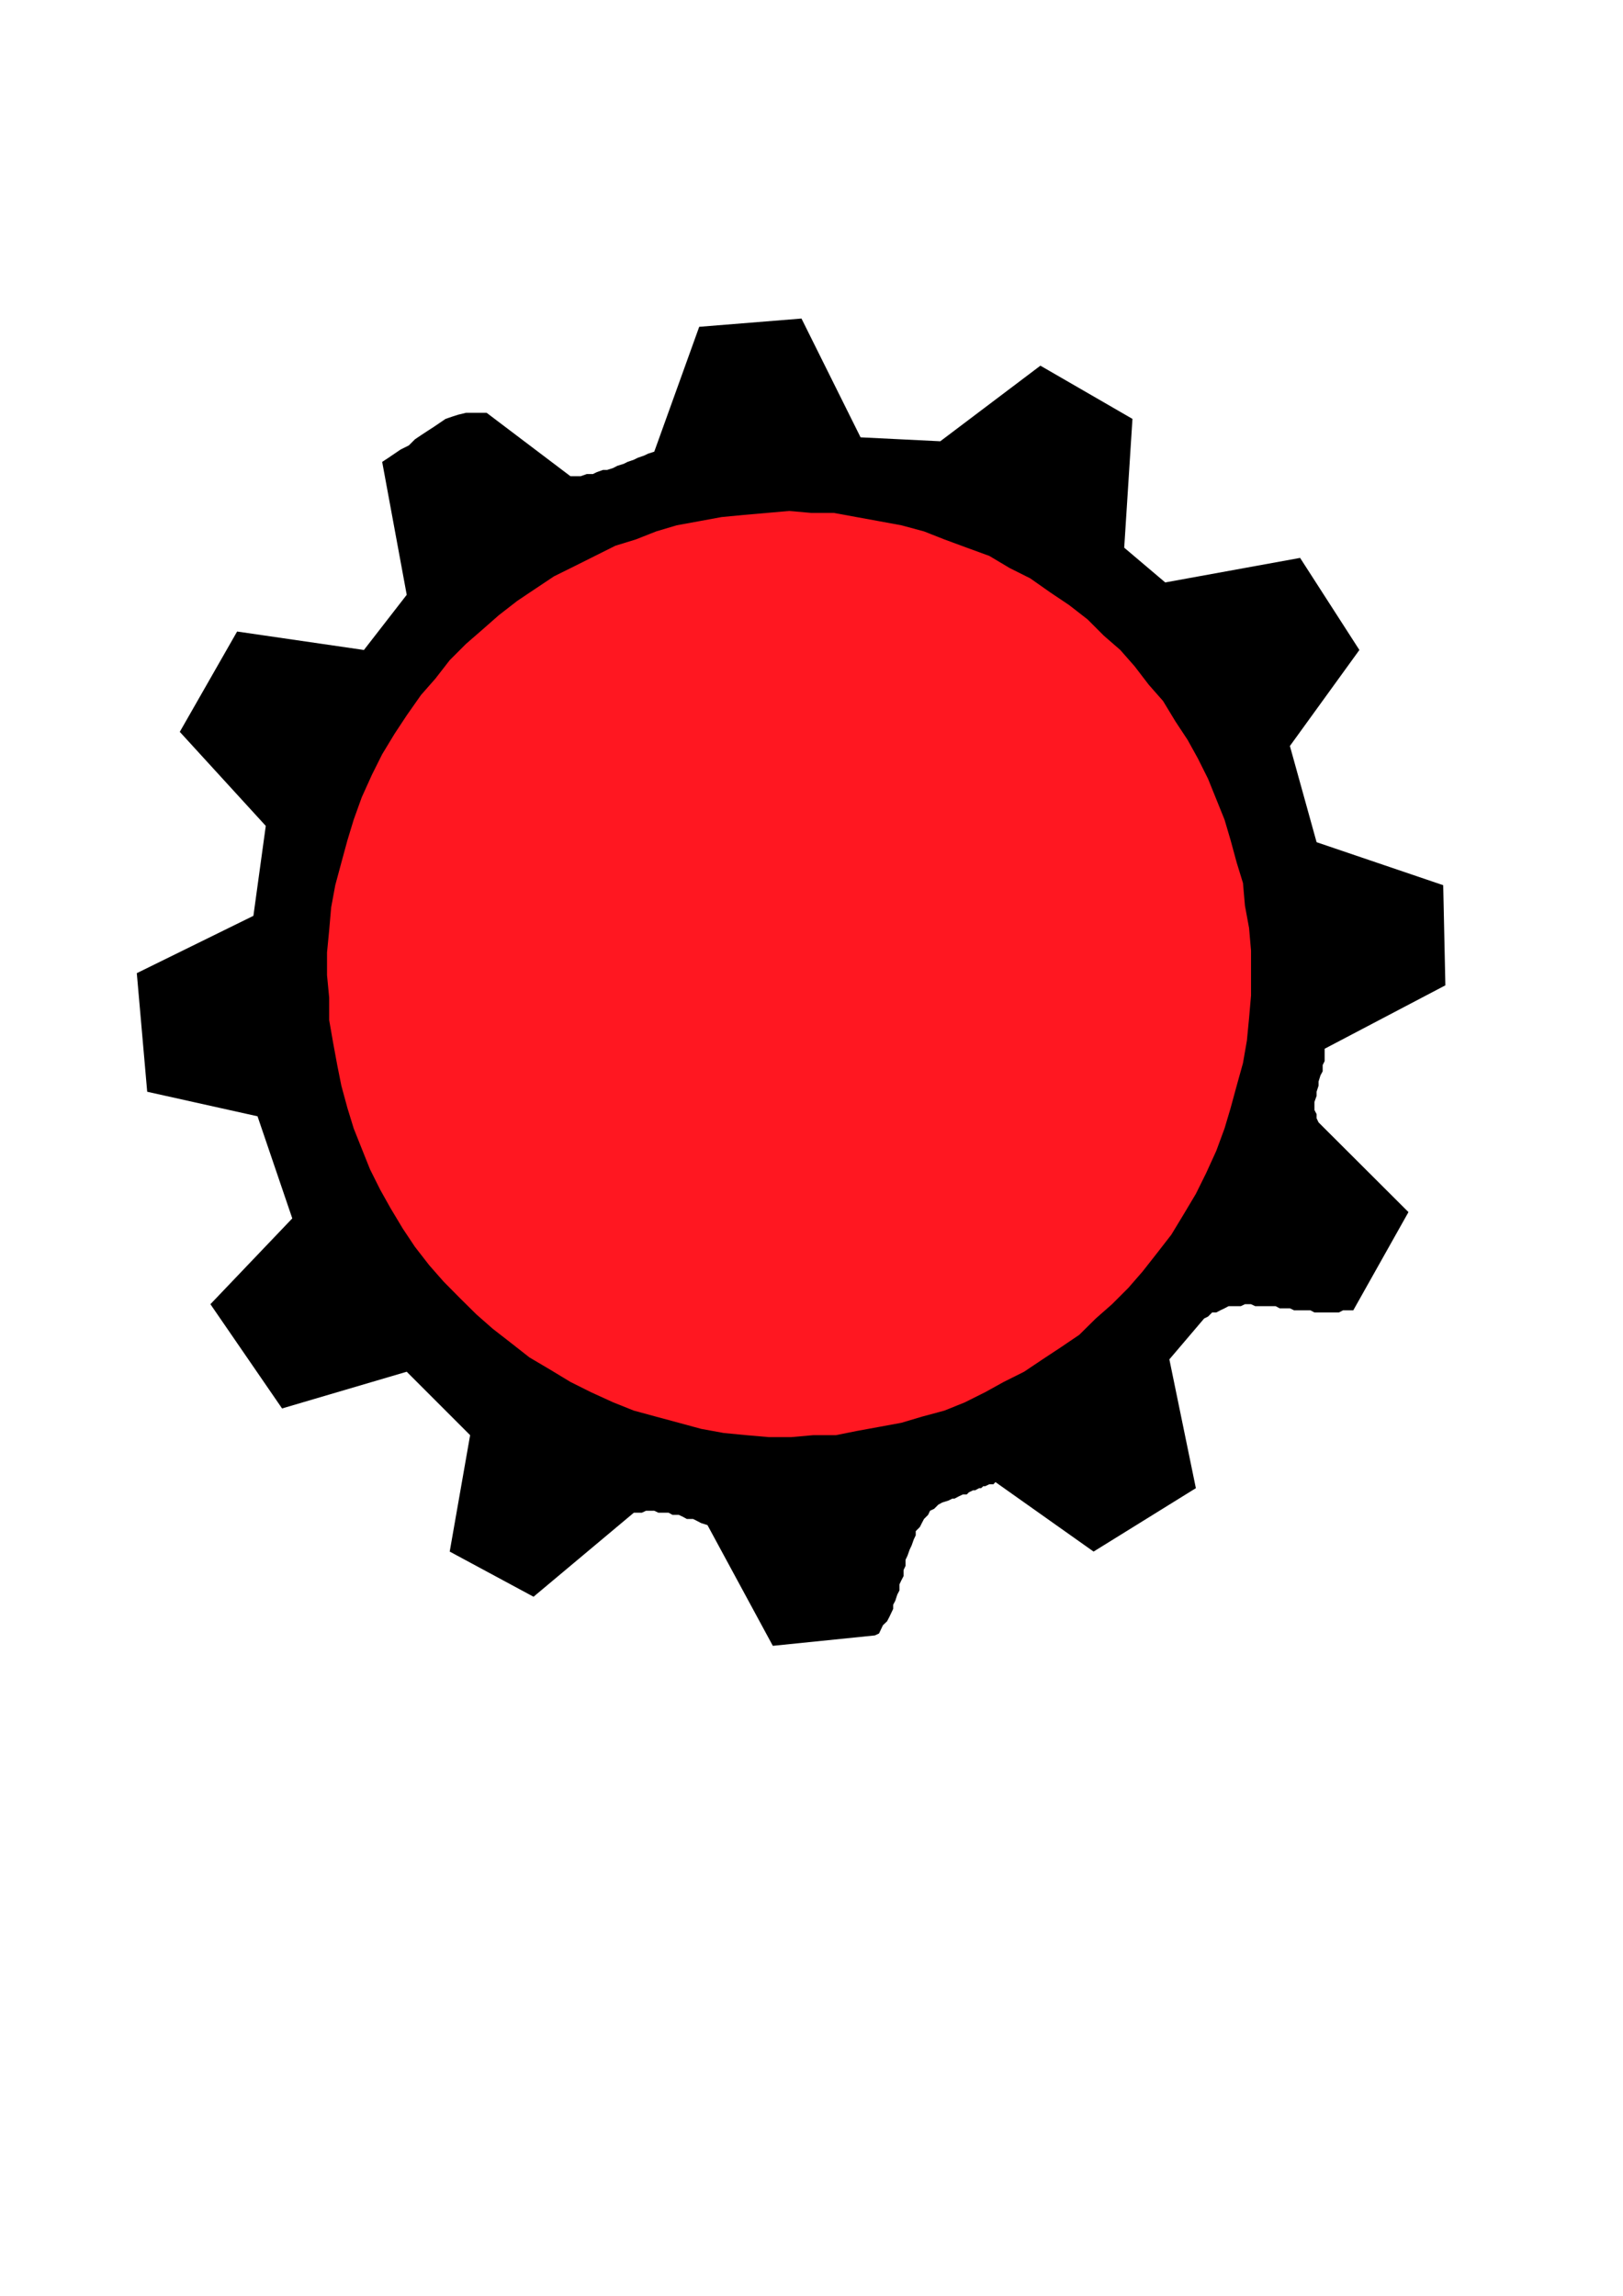
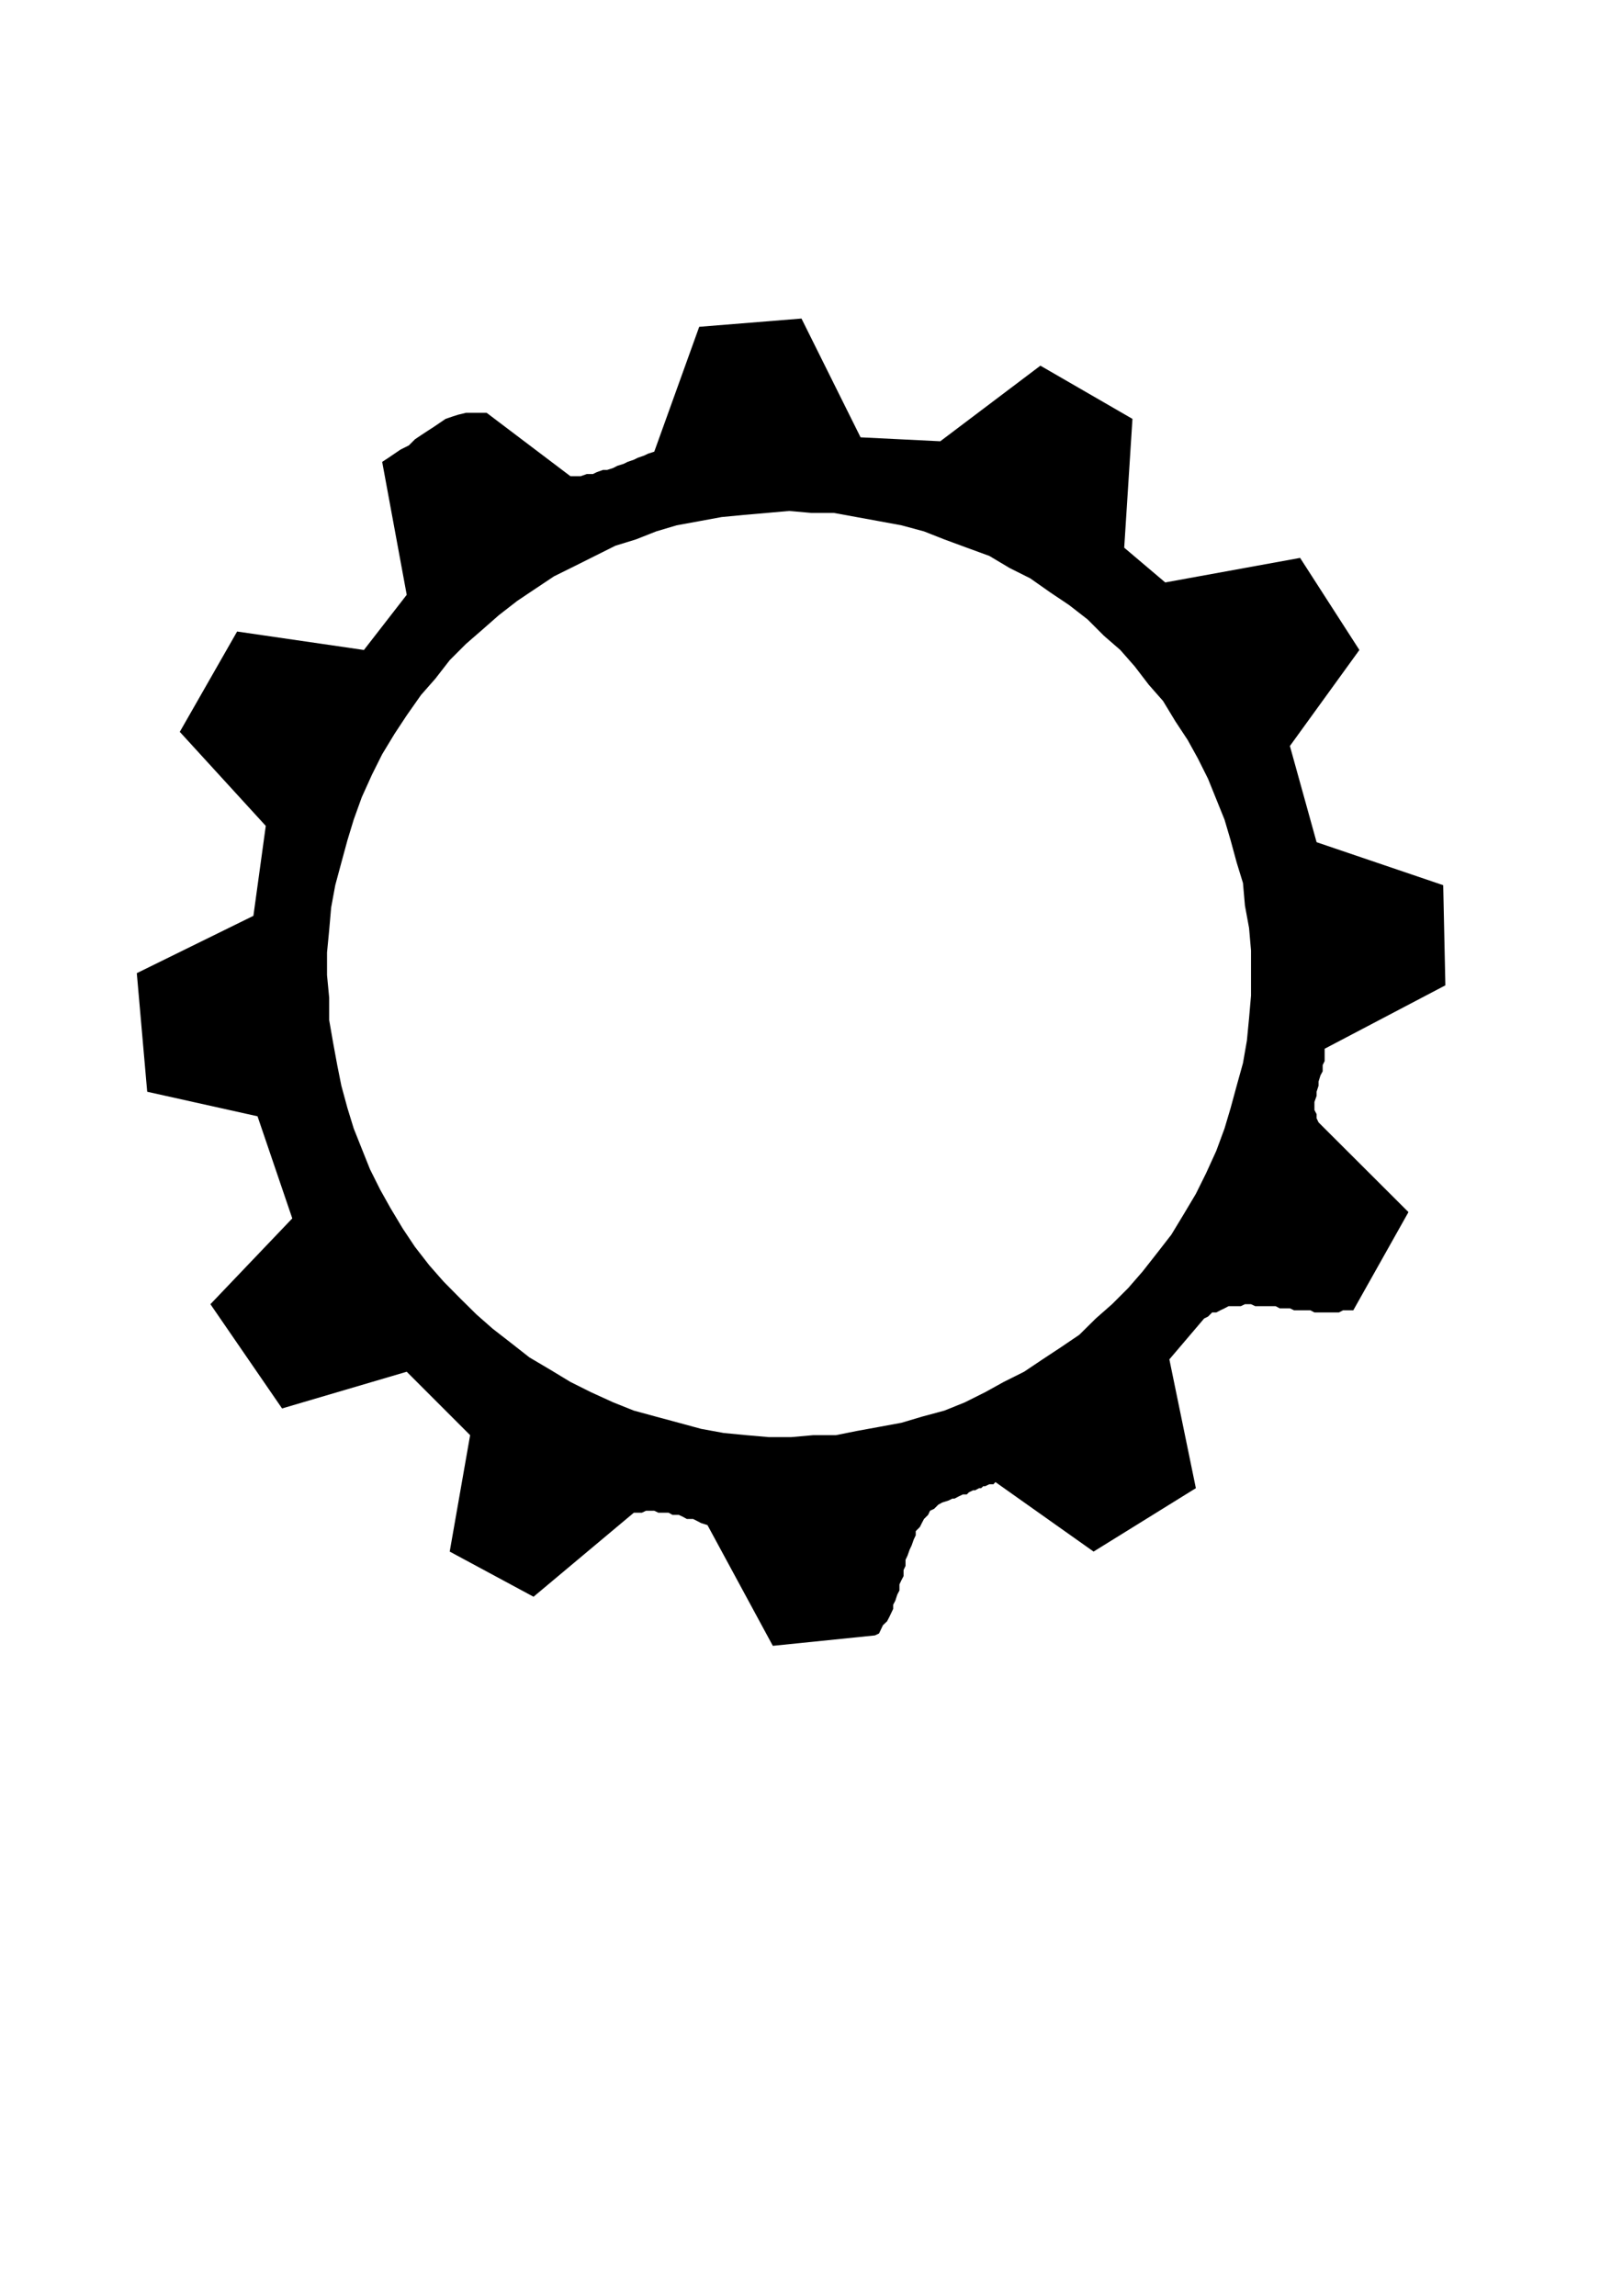
<svg xmlns="http://www.w3.org/2000/svg" height="841.89pt" viewBox="0 0 595.276 841.89" width="595.276pt" version="1.1" id="731c2940-f60b-11ea-8320-dcc15c148e23">
  <g>
    <g>
-       <path style="fill:#ff1721;" d="M 294.686,170.097 L 304.406,170.097 313.406,170.817 323.126,172.329 332.126,173.841 341.126,176.073 350.126,178.377 359.126,181.329 367.334,184.353 375.614,188.097 383.894,192.633 391.382,197.097 399.59,202.353 406.358,207.609 413.846,212.865 420.614,218.841 427.382,224.817 433.358,231.585 439.334,238.353 444.59,245.121 449.846,252.609 455.102,260.817 459.638,268.377 463.382,276.585 467.126,284.865 470.87,293.073 473.894,302.073 476.126,311.073 478.358,320.073 479.87,329.073 481.382,338.865 482.102,347.865 482.102,357.585 482.102,367.305 481.382,377.097 479.87,386.097 478.358,395.817 476.126,404.817 473.894,413.817 470.87,422.025 467.126,431.025 463.382,439.233 459.638,446.793 455.102,455.001 449.846,462.489 444.59,469.977 439.334,476.745 433.358,484.233 427.382,490.281 420.614,496.977 413.846,502.233 406.358,508.281 399.59,513.537 391.382,518.001 383.894,522.537 375.614,527.001 367.334,530.745 359.126,534.489 350.126,536.721 341.126,539.745 332.126,541.977 323.126,543.489 313.406,544.281 304.406,545.721 294.686,545.721 284.966,545.721 275.174,544.281 266.174,543.489 256.454,541.977 247.454,539.745 238.454,536.721 230.174,534.489 221.174,530.745 212.966,527.001 205.478,522.537 197.198,518.001 189.71,513.537 182.222,508.281 175.454,502.233 167.966,496.977 161.918,490.281 155.222,484.233 149.966,476.745 143.99,469.977 138.734,462.489 134.198,455.001 129.734,446.793 125.198,439.233 121.454,431.025 117.71,422.025 115.478,413.817 112.454,404.817 110.222,395.817 108.71,386.097 107.99,377.097 107.198,367.305 106.478,357.585 107.198,347.865 107.99,338.865 108.71,329.073 110.222,320.073 112.454,311.073 115.478,302.073 117.71,293.073 121.454,284.865 125.198,276.585 129.734,268.377 134.198,260.817 138.734,252.609 143.99,245.121 149.966,238.353 155.222,231.585 161.918,224.817 167.966,218.841 175.454,212.865 182.222,207.609 189.71,202.353 197.198,197.097 205.478,192.633 212.966,188.097 221.174,184.353 230.174,181.329 238.454,178.377 247.454,176.073 256.454,173.841 266.174,172.329 275.174,170.817 284.966,170.097 294.686,170.097 Z" />
      <path style="fill:#000000;" d="M 516.59,444.489 L 485.126,413.097 483.614,411.585 482.894,410.073 482.894,408.561 482.102,407.049 482.102,405.609 482.102,404.097 482.894,401.865 482.894,400.353 483.614,398.121 483.614,396.609 484.334,394.305 485.126,392.865 485.126,390.561 485.846,389.121 485.846,386.817 485.846,384.585 530.126,361.329 529.334,324.609 482.894,308.841 473.102,273.561 498.59,238.353 476.846,204.585 427.382,213.585 412.334,200.841 415.358,153.609 381.59,134.097 344.87,161.817 315.638,160.377 293.966,116.817 256.454,119.841 239.966,165.633 237.734,166.353 236.222,167.073 233.918,167.865 232.478,168.585 230.174,169.377 228.734,170.097 226.43,170.817 224.918,171.609 222.686,172.329 221.174,172.329 218.942,173.121 217.43,173.841 215.198,173.841 212.966,174.633 211.454,174.633 209.222,174.633 178.478,151.377 176.174,151.377 173.222,151.377 170.918,151.377 167.966,152.097 165.734,152.817 163.43,153.609 161.198,155.121 158.966,156.633 156.734,158.073 154.43,159.585 152.198,161.097 149.966,163.329 146.942,164.841 144.71,166.353 142.478,167.865 140.174,169.377 149.174,218.121 133.478,238.353 86.966,231.585 65.942,268.377 97.478,302.865 92.942,335.841 50.174,356.865 53.99,400.353 94.454,409.353 107.198,446.793 77.174,478.257 103.454,516.489 149.174,503.025 172.43,526.281 164.942,568.977 195.686,585.537 232.478,554.721 233.918,554.721 235.43,554.721 236.942,554.001 238.454,554.001 239.966,554.001 241.478,554.721 243.71,554.721 245.222,554.721 246.662,555.513 248.966,555.513 250.478,556.233 251.918,557.025 254.222,557.025 255.662,557.745 257.174,558.537 259.478,559.257 283.454,603.537 320.894,599.721 322.406,599.001 323.126,597.489 323.846,595.977 325.358,594.537 326.15,593.025 326.87,591.513 327.59,590.001 327.59,588.489 328.382,586.977 329.102,584.745 329.894,583.233 329.894,581.001 330.614,579.489 331.406,577.977 331.406,575.745 332.126,574.233 332.126,572.001 332.846,570.489 333.638,568.257 334.358,566.745 335.15,564.513 335.87,563.001 335.87,561.489 337.382,559.977 338.102,558.537 338.894,557.025 340.406,555.513 341.126,554.001 342.638,553.281 344.15,551.769 345.59,550.977 347.894,550.257 349.334,549.537 350.126,549.537 351.638,548.745 353.15,548.025 354.59,548.025 355.382,547.233 356.894,546.513 357.614,546.513 359.126,545.721 359.846,545.721 360.638,545.001 361.358,545.001 362.87,544.281 363.59,544.281 364.382,544.281 365.102,543.489 401.102,568.977 438.614,545.721 428.894,498.489 441.638,483.513 443.078,482.793 444.59,481.281 446.102,481.281 447.614,480.489 449.126,479.769 450.638,478.977 452.078,478.977 453.59,478.977 455.102,478.977 456.614,478.257 458.846,478.257 460.358,478.977 461.87,478.977 464.102,478.977 465.614,478.977 467.846,478.977 469.358,479.769 470.87,479.769 473.102,479.769 474.614,480.489 476.846,480.489 478.358,480.489 480.59,480.489 482.102,481.281 484.334,481.281 485.846,481.281 487.358,481.281 489.59,481.281 491.102,481.281 492.614,480.489 494.846,480.489 496.358,480.489 516.59,444.489 Z M 136.43,284.073 L 140.174,276.585 144.71,269.097 149.174,262.329 154.43,254.841 159.686,248.865 164.942,242.097 170.918,236.121 176.966,230.865 182.942,225.609 189.71,220.353 196.478,215.817 203.174,211.353 210.734,207.609 218.222,203.865 225.71,200.121 233.198,197.817 240.686,194.865 248.174,192.633 256.454,191.121 264.662,189.609 272.942,188.817 281.222,188.097 289.43,187.377 297.638,188.097 305.846,188.097 314.126,189.609 322.406,191.121 330.614,192.633 338.894,194.865 346.382,197.817 354.59,200.841 362.87,203.865 370.358,208.329 377.846,212.073 385.334,217.329 392.102,221.865 398.87,227.121 404.846,233.097 410.894,238.353 416.15,244.329 421.334,251.097 426.59,257.073 431.126,264.561 435.59,271.329 439.334,278.097 443.078,285.585 446.102,293.073 449.126,300.561 451.358,308.121 453.59,316.329 455.894,323.817 456.614,332.097 458.126,340.305 458.846,348.585 458.846,356.865 458.846,365.073 458.126,373.353 457.334,381.561 455.894,389.841 453.59,398.121 451.358,406.329 449.126,413.817 446.102,422.025 442.358,430.233 438.614,437.793 434.15,445.281 429.614,452.769 424.358,459.537 419.102,466.233 413.846,472.281 407.87,478.257 401.894,483.513 395.846,489.489 389.15,494.025 382.382,498.489 375.614,503.025 368.126,506.769 361.358,510.513 353.87,514.257 346.382,517.281 338.102,519.513 330.614,521.745 322.406,523.257 314.126,524.769 306.638,526.281 298.358,526.281 290.222,527.001 281.942,527.001 273.662,526.281 265.454,525.489 257.174,523.977 248.966,521.745 240.686,519.513 232.478,517.281 224.918,514.257 216.71,510.513 209.222,506.769 201.734,502.233 194.174,497.769 187.478,492.513 180.71,487.257 174.734,482.001 168.686,476.025 162.71,469.977 157.454,464.001 152.198,457.233 147.734,450.537 143.198,442.977 139.454,436.281 135.71,428.793 132.686,421.233 129.734,413.817 127.43,406.329 125.198,398.121 123.686,390.561 122.174,382.353 120.734,374.073 120.734,365.865 119.942,357.585 119.942,349.305 120.734,341.097 121.454,332.817 122.966,324.609 125.198,316.329 127.43,308.121 129.734,300.561 132.686,292.353 136.43,284.073 Z" />
    </g>
  </g>
  <g>
</g>
  <g>
</g>
  <g>
</g>
</svg>